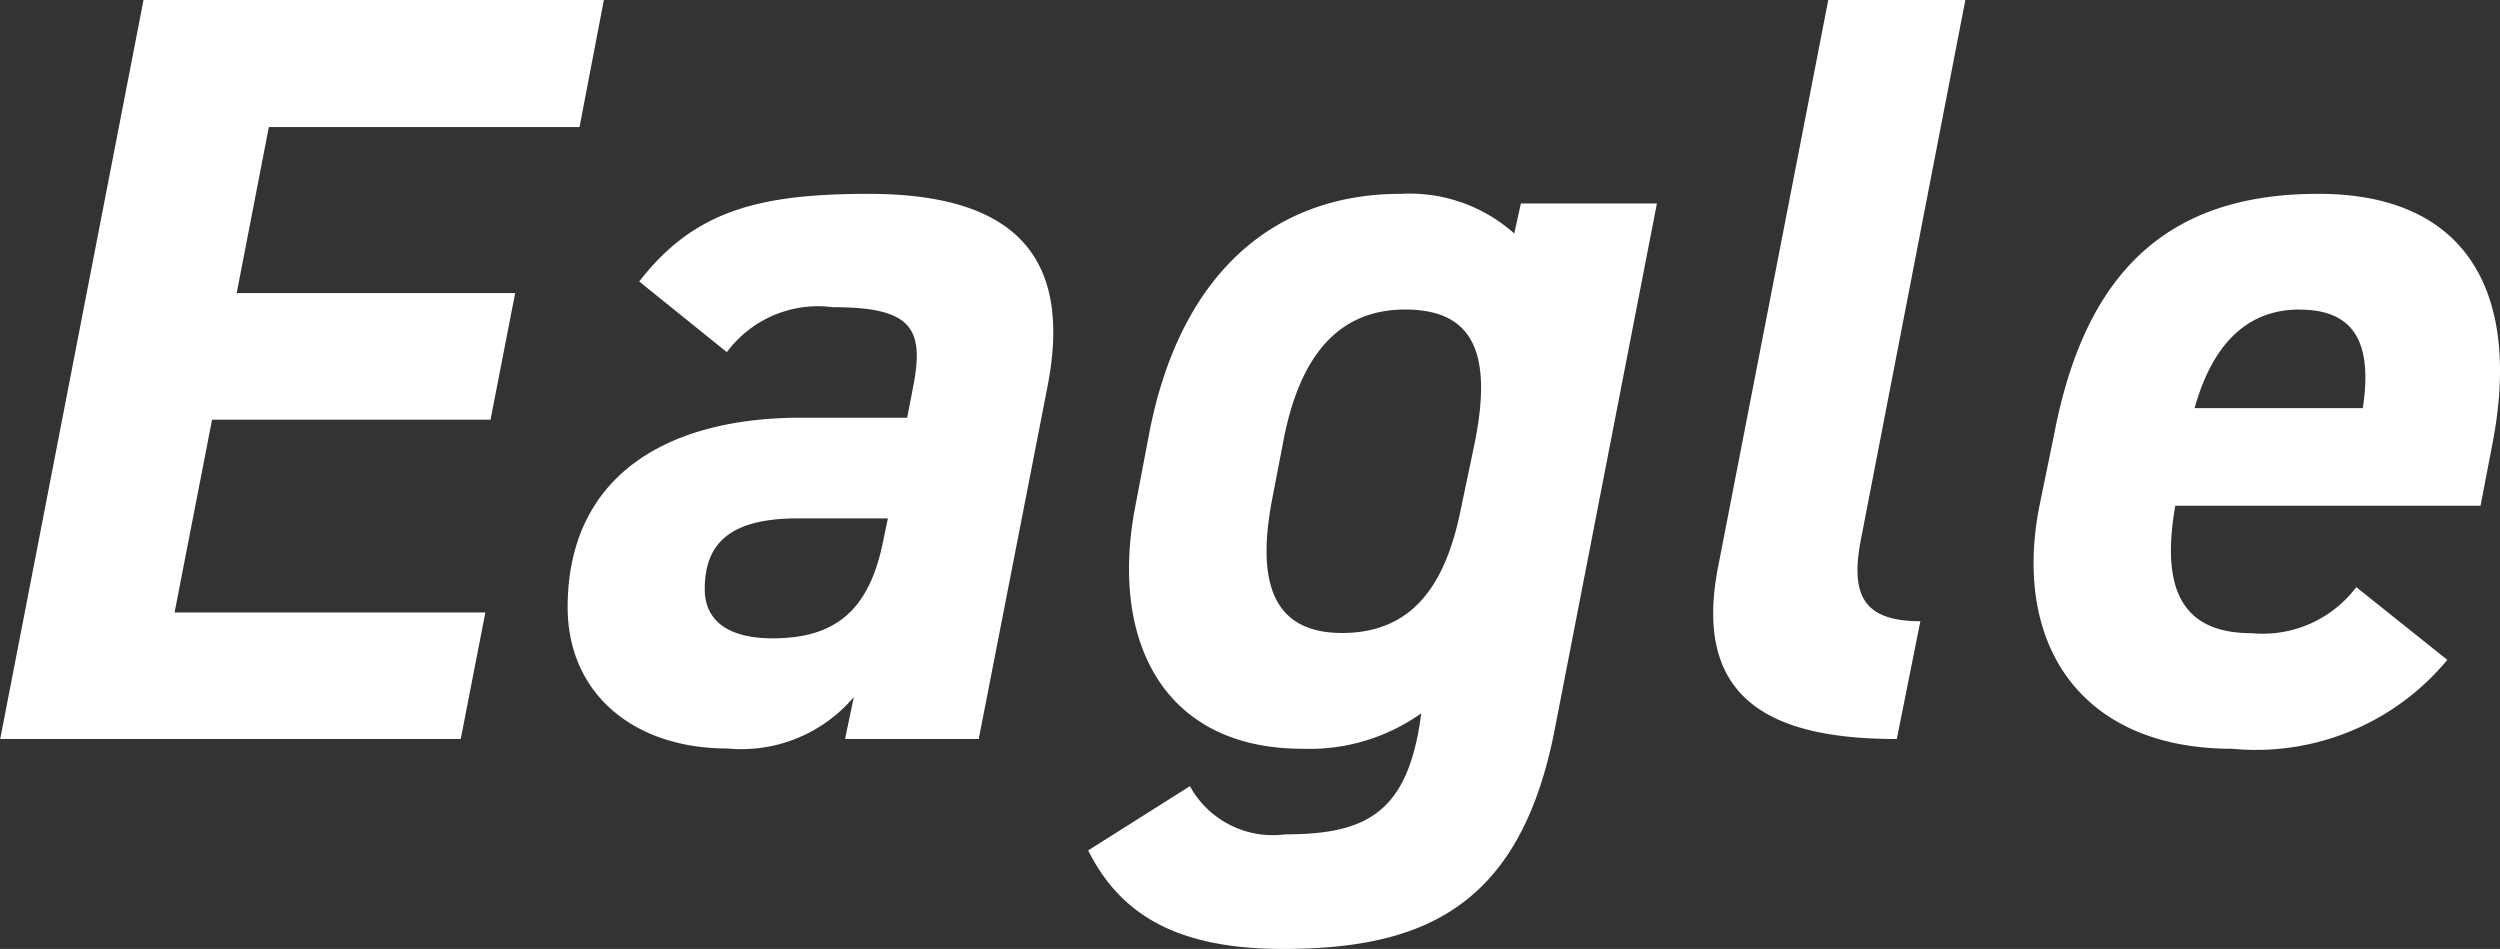
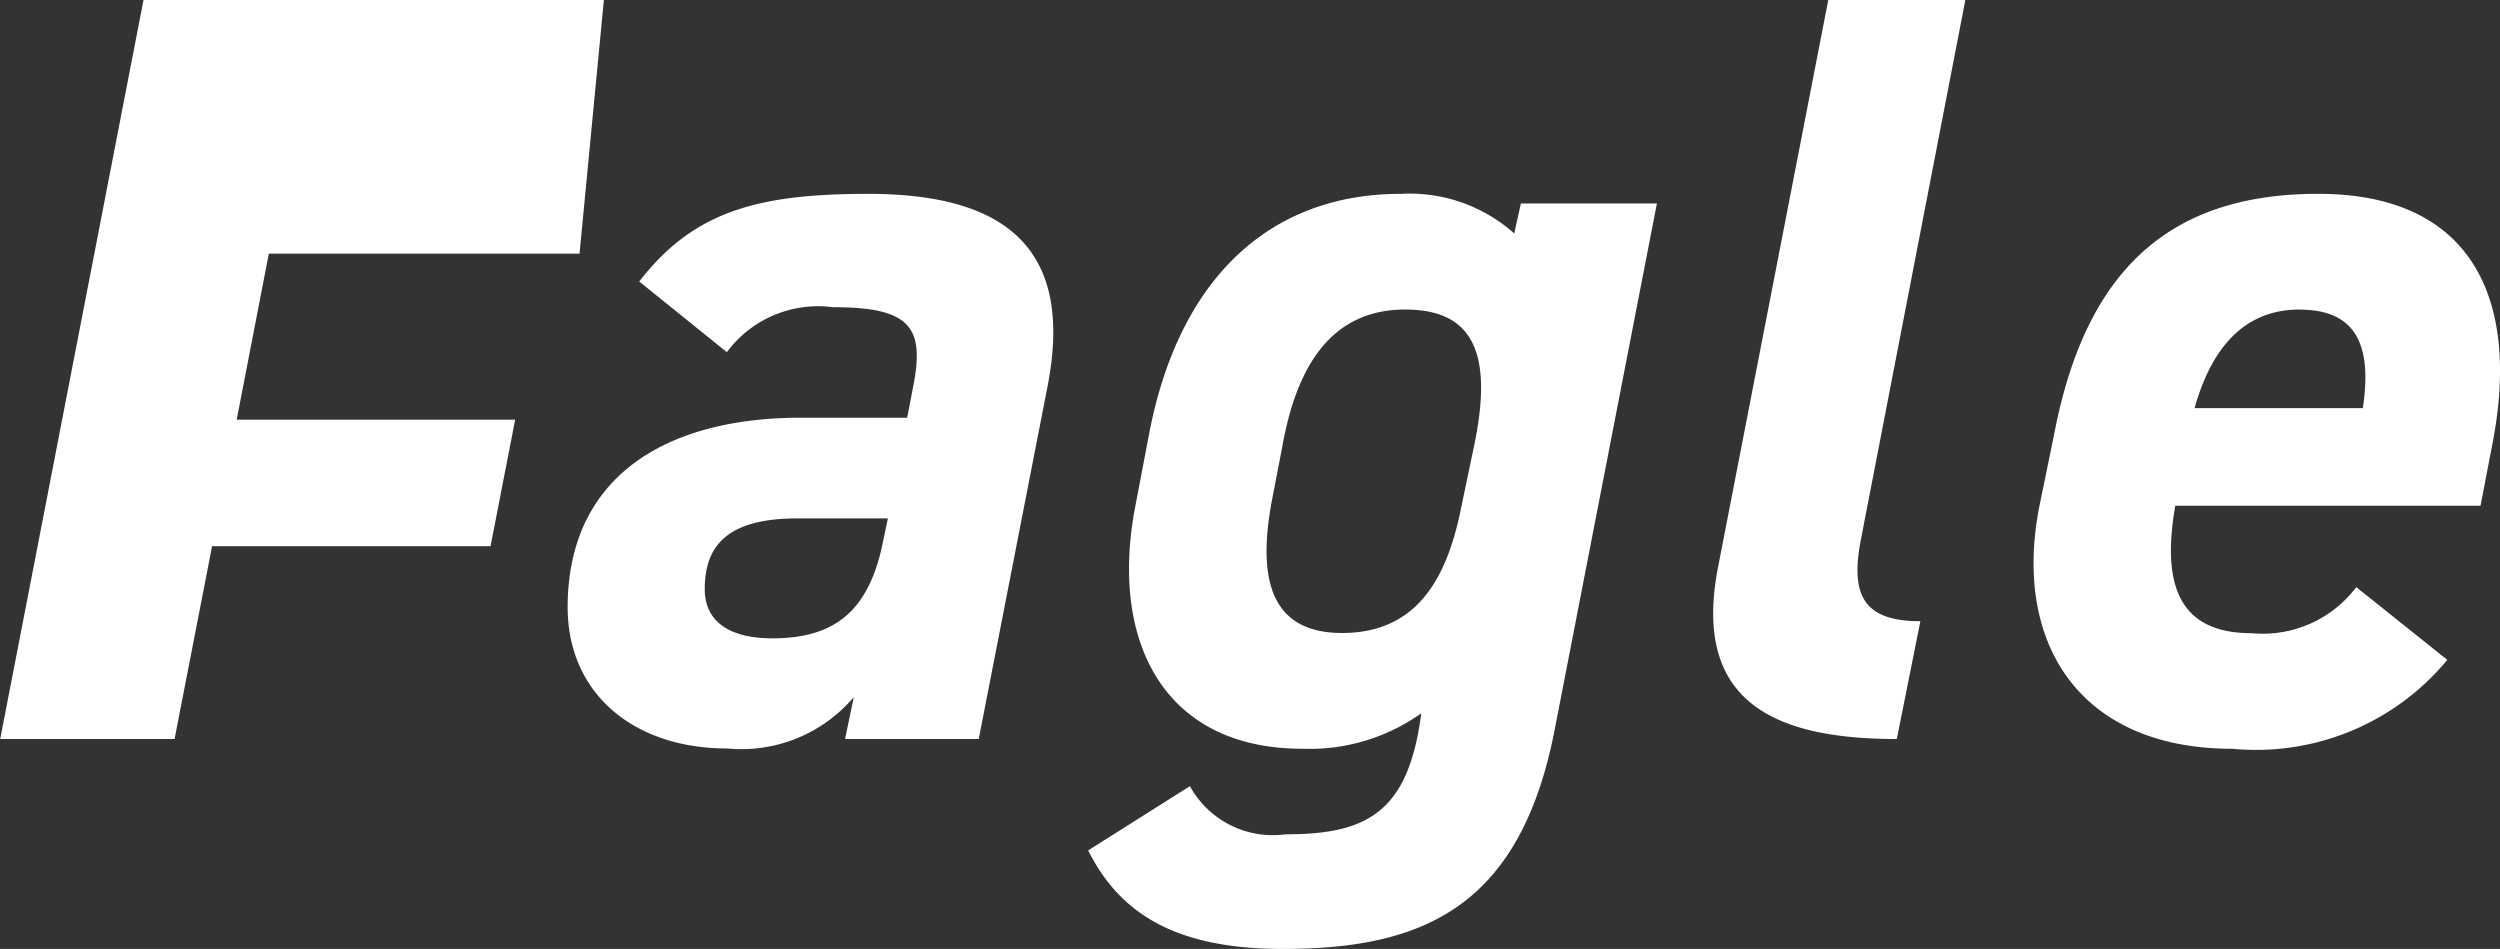
<svg xmlns="http://www.w3.org/2000/svg" width="51.352" height="19.492" viewBox="0 0 51.352 19.492">
  <rect x="0" y="0" width="51.352" height="19.492" fill="#333333" stroke="none" />
  <defs>
    <style>
      .cls-1 {
        fill: #fff;
      }
    </style>
  </defs>
-   <path id="健康上の理由で保険加入を諦めていた" class="cls-1" d="M4.444-15.18,1.5,0h9.46l.506-2.6H5.082l.77-3.96h5.72l.506-2.6H6.358l.66-3.41H13.4L13.9-15.18ZM13.156-2.706c0,1.76,1.342,2.9,3.278,2.9a3.026,3.026,0,0,0,2.6-1.056L18.854,0H21.6l1.408-7.216c.572-2.882-.88-3.982-3.674-3.982-2.266,0-3.586.352-4.708,1.8l1.8,1.452a2.332,2.332,0,0,1,2.178-.924c1.584,0,1.892.4,1.65,1.628L20.13-6.6H17.952C15.114-6.6,13.156-5.346,13.156-2.706Zm6.49-1.408c-.286,1.5-1.012,2.046-2.288,2.046-.858,0-1.386-.33-1.386-1.012,0-.946.528-1.452,1.914-1.452h1.848ZM32.6-10.384a3.229,3.229,0,0,0-2.332-.814C27.61-11.2,25.718-9.5,25.1-6.27l-.286,1.5C24.288-2.024,25.388.2,28.248.2A3.963,3.963,0,0,0,30.69-.528c-.264,2.046-1.122,2.486-2.794,2.486a1.941,1.941,0,0,1-1.958-.99l-2.09,1.32c.66,1.32,1.826,2.024,4,2.024,2.882,0,4.884-.858,5.588-4.532L35.53-11H32.736ZM29.062-2.178c-1.518,0-1.738-1.188-1.43-2.772l.22-1.144c.33-1.76,1.122-2.728,2.508-2.728s1.8.88,1.43,2.728L31.5-4.708C31.2-3.234,30.558-2.178,29.062-2.178ZM36.784-3.52C36.256-.77,37.928,0,40.458,0l.484-2.42c-1.188,0-1.452-.55-1.21-1.738L41.866-15.18H39.05Zm13.112.4a2.408,2.408,0,0,1-2.156.946c-1.562,0-1.826-1.1-1.562-2.618h6.27L52.69-6.05c.594-3.036-.462-5.126-3.52-5.148-3.146-.022-4.84,1.606-5.478,4.928l-.308,1.5C42.834-1.936,44.242.2,47.344.2a5.1,5.1,0,0,0,4.422-1.826Zm-1.166-5.7c1.056,0,1.518.594,1.3,2.024H46.574C46.926-8.052,47.608-8.822,48.73-8.822Z" transform="translate(-1.496 15.18)" />
+   <path id="健康上の理由で保険加入を諦めていた" class="cls-1" d="M4.444-15.18,1.5,0h9.46H5.082l.77-3.96h5.72l.506-2.6H6.358l.66-3.41H13.4L13.9-15.18ZM13.156-2.706c0,1.76,1.342,2.9,3.278,2.9a3.026,3.026,0,0,0,2.6-1.056L18.854,0H21.6l1.408-7.216c.572-2.882-.88-3.982-3.674-3.982-2.266,0-3.586.352-4.708,1.8l1.8,1.452a2.332,2.332,0,0,1,2.178-.924c1.584,0,1.892.4,1.65,1.628L20.13-6.6H17.952C15.114-6.6,13.156-5.346,13.156-2.706Zm6.49-1.408c-.286,1.5-1.012,2.046-2.288,2.046-.858,0-1.386-.33-1.386-1.012,0-.946.528-1.452,1.914-1.452h1.848ZM32.6-10.384a3.229,3.229,0,0,0-2.332-.814C27.61-11.2,25.718-9.5,25.1-6.27l-.286,1.5C24.288-2.024,25.388.2,28.248.2A3.963,3.963,0,0,0,30.69-.528c-.264,2.046-1.122,2.486-2.794,2.486a1.941,1.941,0,0,1-1.958-.99l-2.09,1.32c.66,1.32,1.826,2.024,4,2.024,2.882,0,4.884-.858,5.588-4.532L35.53-11H32.736ZM29.062-2.178c-1.518,0-1.738-1.188-1.43-2.772l.22-1.144c.33-1.76,1.122-2.728,2.508-2.728s1.8.88,1.43,2.728L31.5-4.708C31.2-3.234,30.558-2.178,29.062-2.178ZM36.784-3.52C36.256-.77,37.928,0,40.458,0l.484-2.42c-1.188,0-1.452-.55-1.21-1.738L41.866-15.18H39.05Zm13.112.4a2.408,2.408,0,0,1-2.156.946c-1.562,0-1.826-1.1-1.562-2.618h6.27L52.69-6.05c.594-3.036-.462-5.126-3.52-5.148-3.146-.022-4.84,1.606-5.478,4.928l-.308,1.5C42.834-1.936,44.242.2,47.344.2a5.1,5.1,0,0,0,4.422-1.826Zm-1.166-5.7c1.056,0,1.518.594,1.3,2.024H46.574C46.926-8.052,47.608-8.822,48.73-8.822Z" transform="translate(-1.496 15.18)" />
</svg>